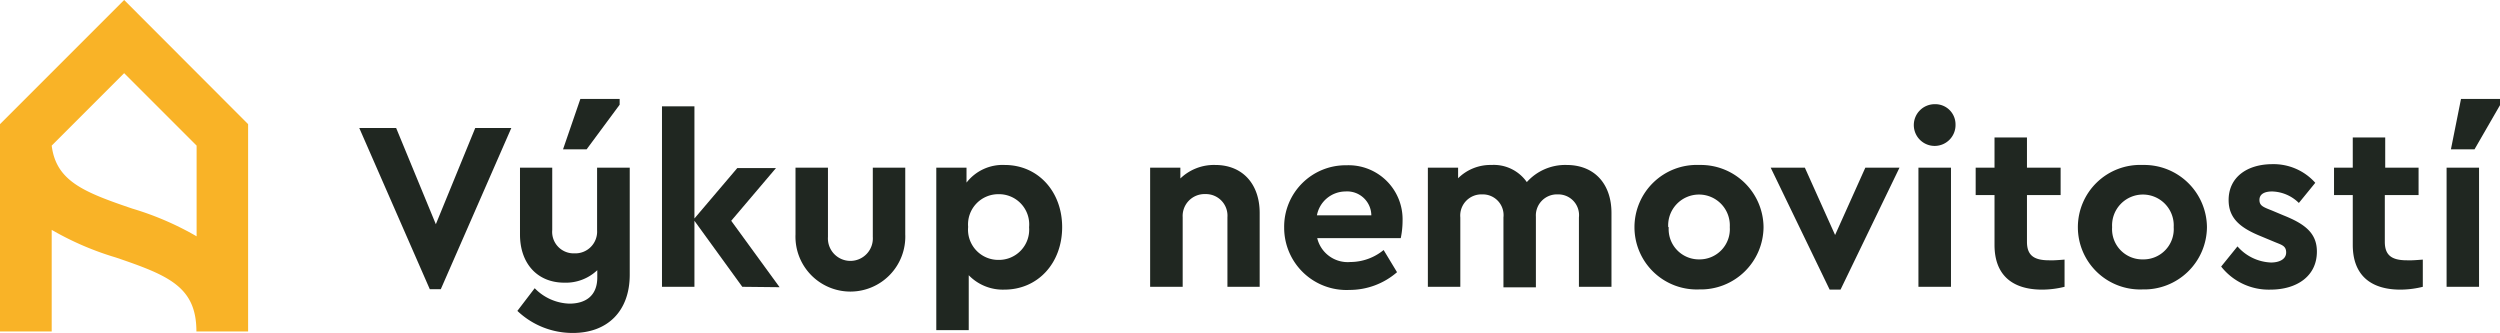
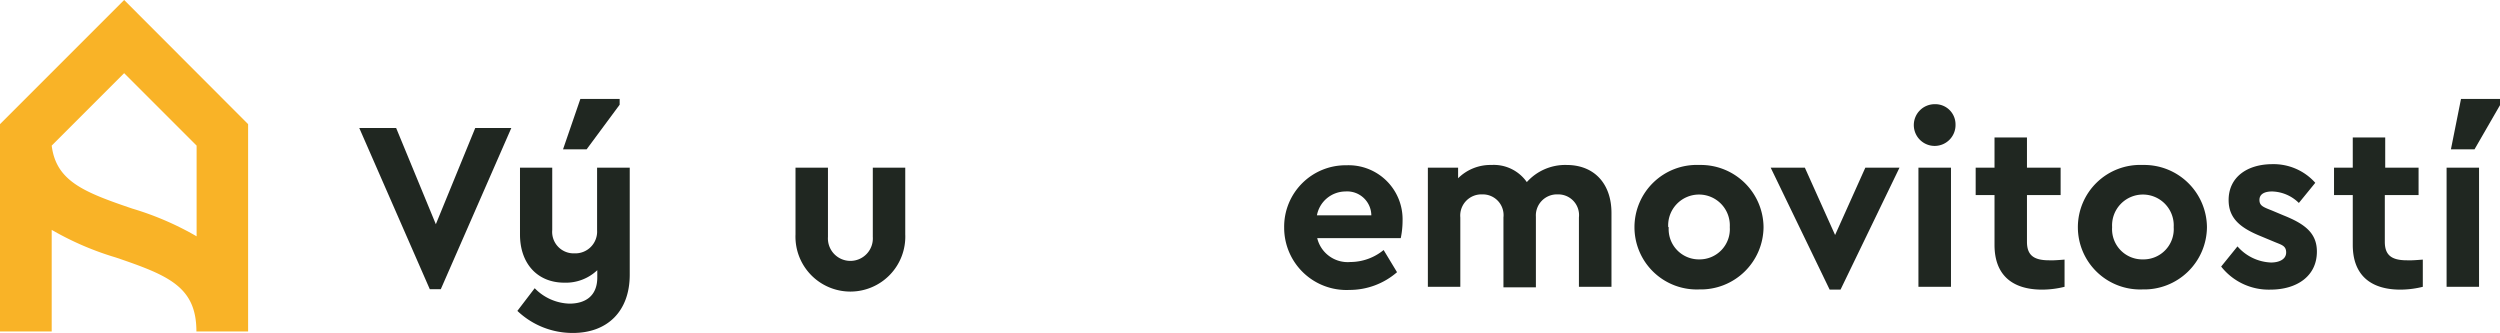
<svg xmlns="http://www.w3.org/2000/svg" id="Layer_1" data-name="Layer 1" viewBox="0 0 248.08 33.04">
  <defs>
    <style>.cls-1{fill:#202721;}.cls-2{fill:#f9b327;}</style>
  </defs>
  <title>Artboard 1</title>
  <path class="cls-1" d="M50.74,12.7l-7,16H42.65l-7-16h3.66l3.94,9.55,3.91-9.55Z" />
  <path class="cls-1" d="M62.49,16.64V27.26c0,3.63-2.22,5.78-5.64,5.78a7.94,7.94,0,0,1-5.51-2.19l1.72-2.25a5,5,0,0,0,3.44,1.53c1.57,0,2.77-.74,2.77-2.6v-.72A4.53,4.53,0,0,1,56,28.05c-2.7,0-4.4-1.93-4.4-4.77V16.64h3.2v6.18A2.13,2.13,0,0,0,57,25.14a2.16,2.16,0,0,0,2.25-2.29V16.64Zm-4.28-1.82H55.87l1.72-5h3.9v.57Z" />
-   <path class="cls-1" d="M73.66,28.46l-4.75-6.55v6.55H65.69V10.55h3.22V21.68l4.25-5H77l-4.44,5.23,4.8,6.59Z" />
  <path class="cls-1" d="M89.83,23.25a5.45,5.45,0,1,1-10.89,0V16.64h3.22v6.87a2.23,2.23,0,1,0,4.45,0V16.64h3.22Z" />
-   <path class="cls-1" d="M105.4,22.54c0,3.55-2.39,6.2-5.74,6.2a4.7,4.7,0,0,1-3.53-1.43v5.45H92.91V16.64h3v1.48a4.53,4.53,0,0,1,3.79-1.75C103,16.37,105.4,19,105.4,22.54Zm-3.28,0a3,3,0,0,0-3.05-3.27,3,3,0,0,0-3,3.25,3,3,0,0,0,3,3.27A3,3,0,0,0,102.12,22.56Z" />
-   <path class="cls-1" d="M125,21.13v7.33h-3.2v-6.9a2.14,2.14,0,0,0-2.2-2.3,2.17,2.17,0,0,0-2.24,2.3v6.9h-3.23V16.64h3v1.07a4.8,4.8,0,0,1,3.46-1.34C123.33,16.37,125,18.29,125,21.13Z" />
  <path class="cls-1" d="M139,23.63h-8.29A3.11,3.11,0,0,0,134,26a5.23,5.23,0,0,0,3.3-1.19l1.33,2.2a7.18,7.18,0,0,1-4.72,1.76,6.18,6.18,0,0,1-6.48-6.18,6.1,6.1,0,0,1,6.19-6.19,5.36,5.36,0,0,1,5.56,5.5A8.55,8.55,0,0,1,139,23.63Zm-8.29-2.26h5.37A2.4,2.4,0,0,0,133.5,19,2.9,2.9,0,0,0,130.68,21.37Z" />
  <path class="cls-1" d="M159.91,21.13v7.33h-3.23V21.58a2.06,2.06,0,0,0-2.1-2.29,2.09,2.09,0,0,0-2.17,2.22v7h-3.22V21.58a2.06,2.06,0,0,0-2.11-2.29,2.1,2.1,0,0,0-2.17,2.29v6.88h-3.22V16.64h3v1.05A4.55,4.55,0,0,1,148,16.37a4,4,0,0,1,3.51,1.7,5.11,5.11,0,0,1,3.94-1.7C158.26,16.37,159.91,18.29,159.91,21.13Z" />
  <path class="cls-1" d="M175,22.54a6.23,6.23,0,0,1-6.38,6.18,6.18,6.18,0,1,1,0-12.35A6.23,6.23,0,0,1,175,22.54Zm-9.41,0a3,3,0,0,0,3.06,3.2,3,3,0,0,0,3-3.2,3.06,3.06,0,1,0-6.11,0Z" />
  <path class="cls-1" d="M188.49,16.64l-5.85,12.1h-1.08l-5.85-12.1h3.39l3,6.68,3-6.68Z" />
  <path class="cls-1" d="M194.05,12.34a2.07,2.07,0,1,1-2.05-2A2,2,0,0,1,194.05,12.34Zm-.45,16.12h-3.23V16.64h3.23Z" />
  <path class="cls-1" d="M204.87,25.76v2.7a9.35,9.35,0,0,1-2.22.28c-2.92,0-4.73-1.4-4.73-4.44V19.36h-1.87V16.64h1.87v-3h3.22v3h3.34v2.72h-3.34V24c0,1.36.72,1.83,2.2,1.83C203.72,25.85,204.25,25.81,204.87,25.76Z" />
  <path class="cls-1" d="M219,22.54a6.23,6.23,0,0,1-6.38,6.18,6.18,6.18,0,1,1,0-12.35A6.23,6.23,0,0,1,219,22.54Zm-9.41,0a3,3,0,0,0,3.06,3.2,3,3,0,0,0,3.05-3.2,3.06,3.06,0,1,0-6.11,0Z" />
  <path class="cls-1" d="M229.75,18.14l-1.63,2A3.91,3.91,0,0,0,225.47,19c-.76,0-1.26.26-1.26.84s.38.71,1.24,1.05l1.14.48c2.13.85,3.32,1.76,3.32,3.6,0,2.44-2,3.77-4.61,3.77a6,6,0,0,1-4.89-2.29l1.62-2a4.65,4.65,0,0,0,3.32,1.6c.81,0,1.51-.31,1.51-1s-.5-.76-1.22-1.07l-1.27-.53c-2-.81-3.22-1.74-3.22-3.6,0-2.27,1.84-3.56,4.35-3.56A5.54,5.54,0,0,1,229.75,18.14Z" />
  <path class="cls-1" d="M240.42,25.76v2.7a9.35,9.35,0,0,1-2.22.28c-2.91,0-4.73-1.4-4.73-4.44V19.36h-1.86V16.64h1.86v-3h3.22v3H240v2.72h-3.35V24c0,1.36.72,1.83,2.2,1.83C239.27,25.85,239.8,25.81,240.42,25.76Z" />
  <path class="cls-1" d="M246,28.46h-3.22V16.64H246Zm2.1-18.06-2.55,4.42h-2.34l1-5h3.89Z" />
  <path class="cls-2" d="M12.32,0,0,12.32V32.89H5.13V22.81a29.51,29.51,0,0,0,6.36,2.74c5.27,1.79,8,2.92,8,7.34h5.13V12.32Zm.81,20.7c-4.8-1.63-7.56-2.72-8-6.25h0l7.19-7.19,7.19,7.19v9A29.49,29.49,0,0,0,13.13,20.7Z" />
</svg>